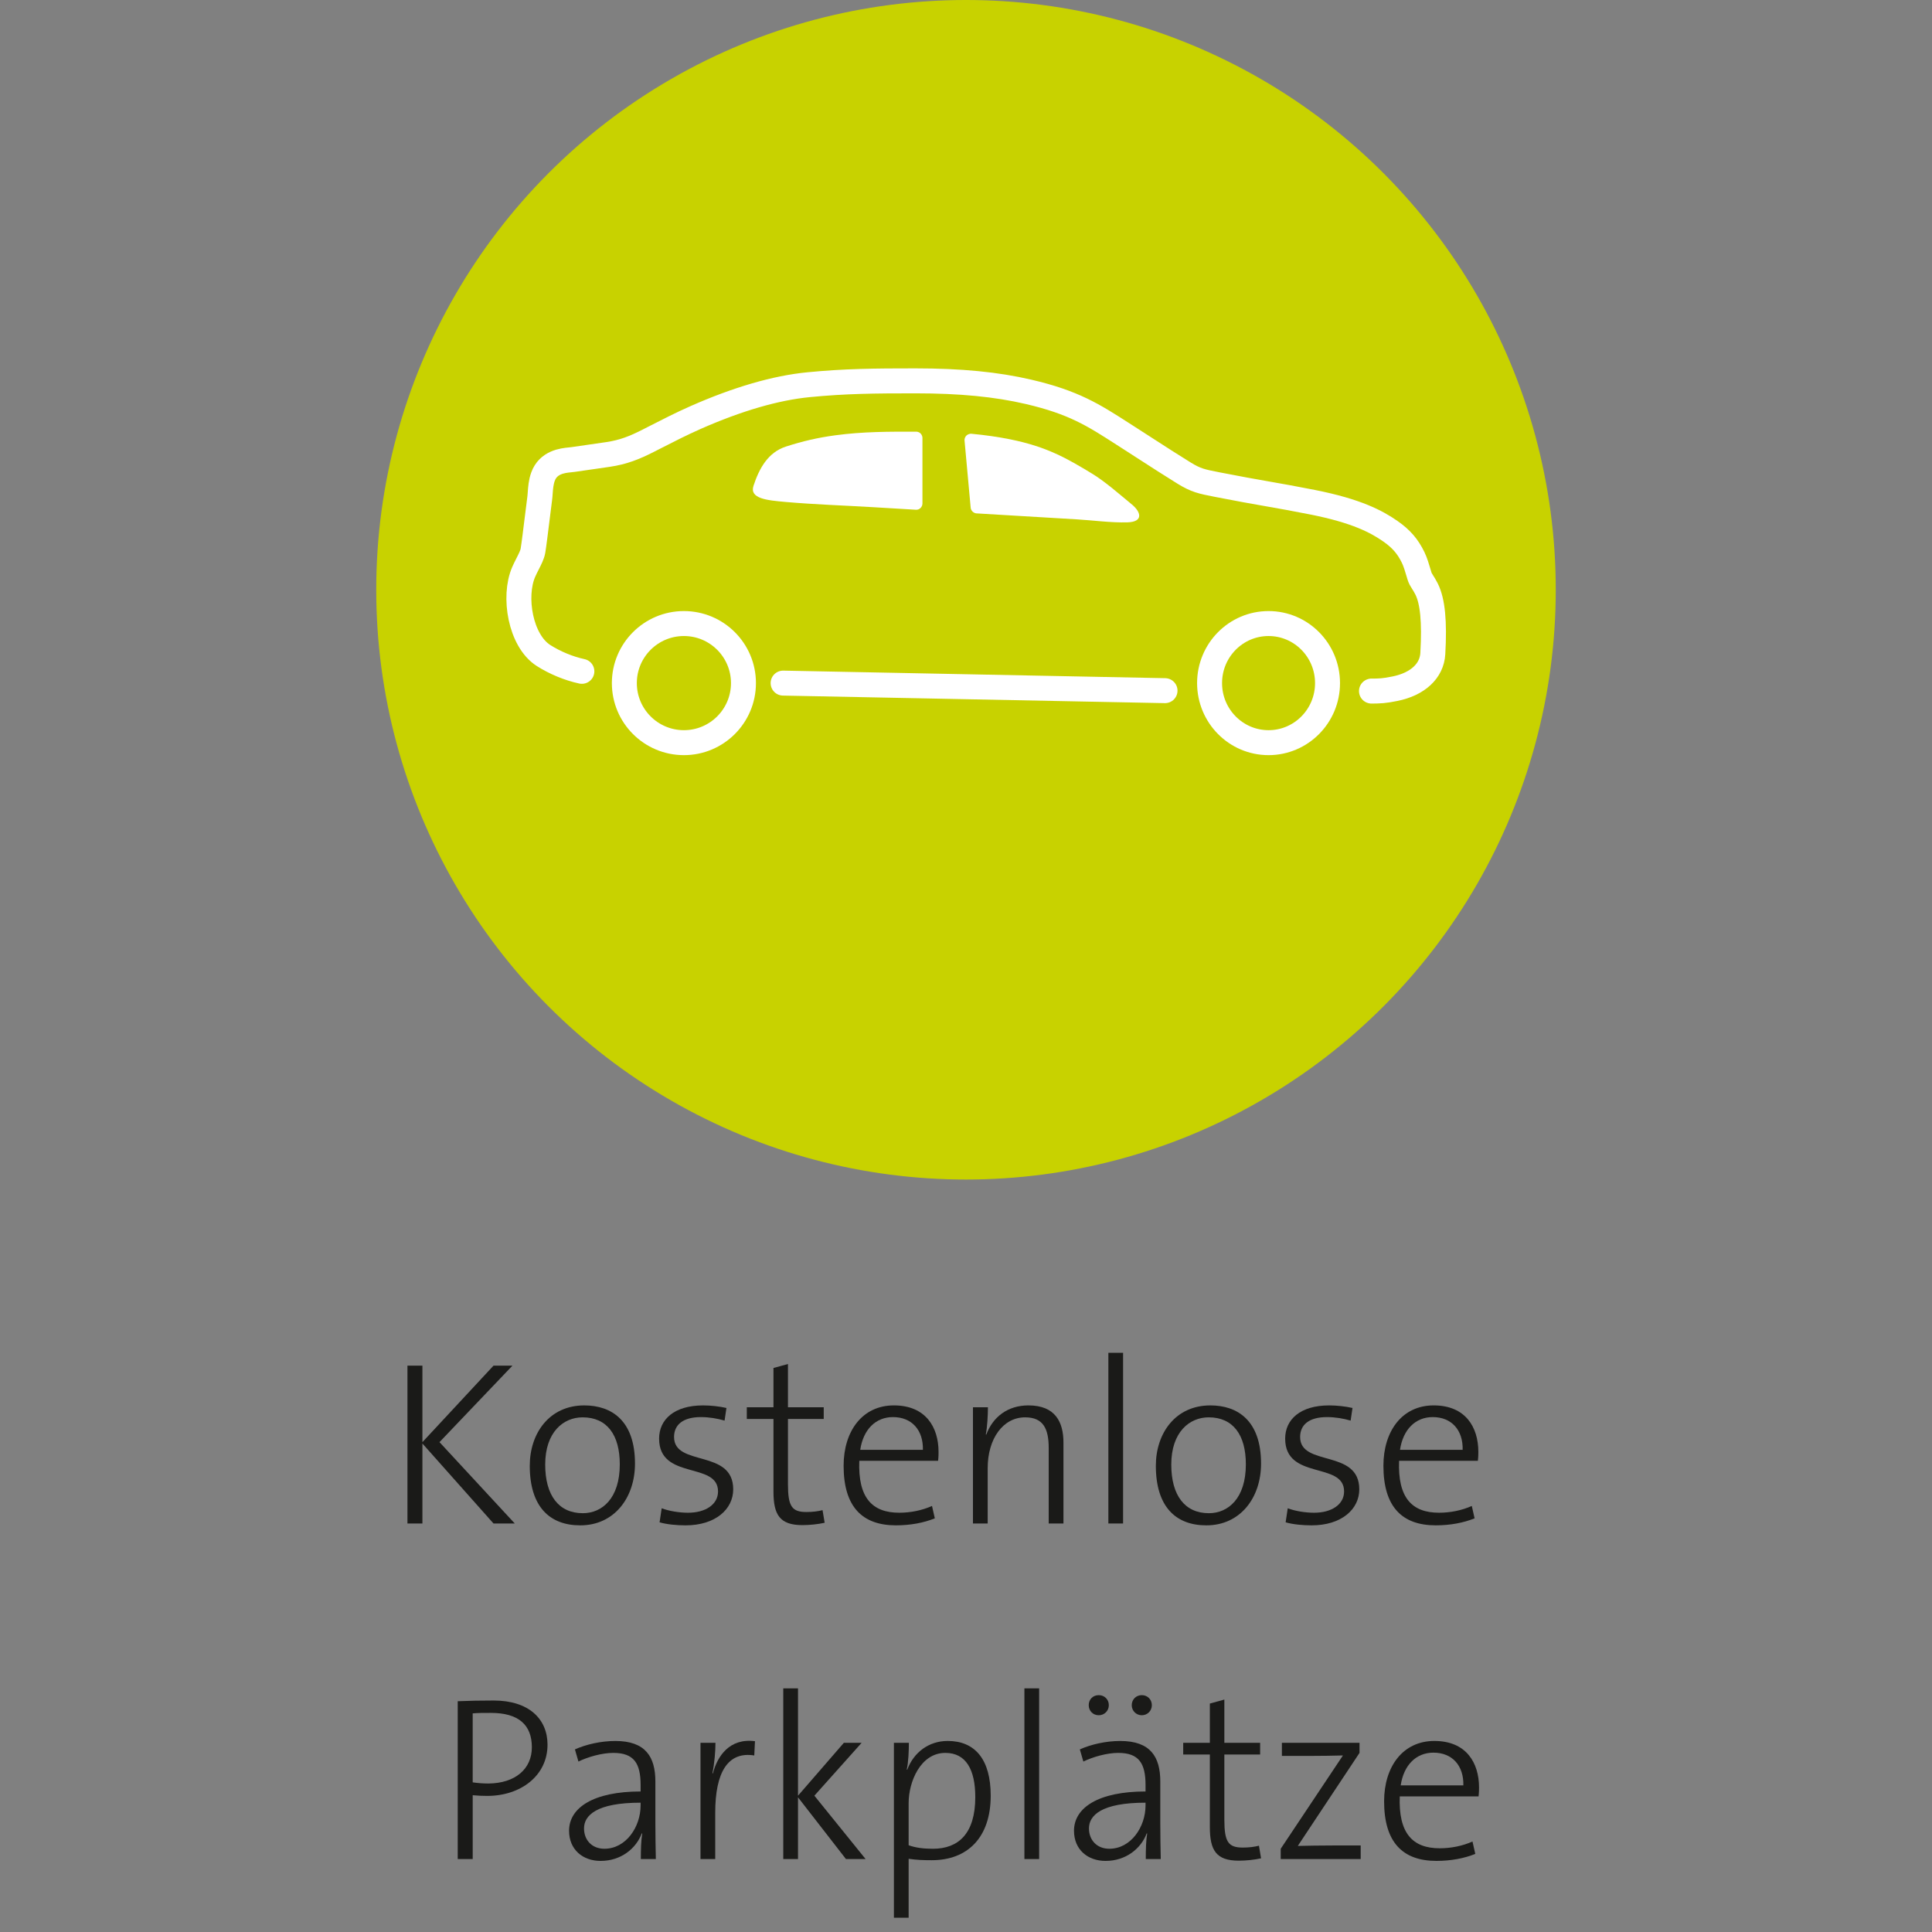
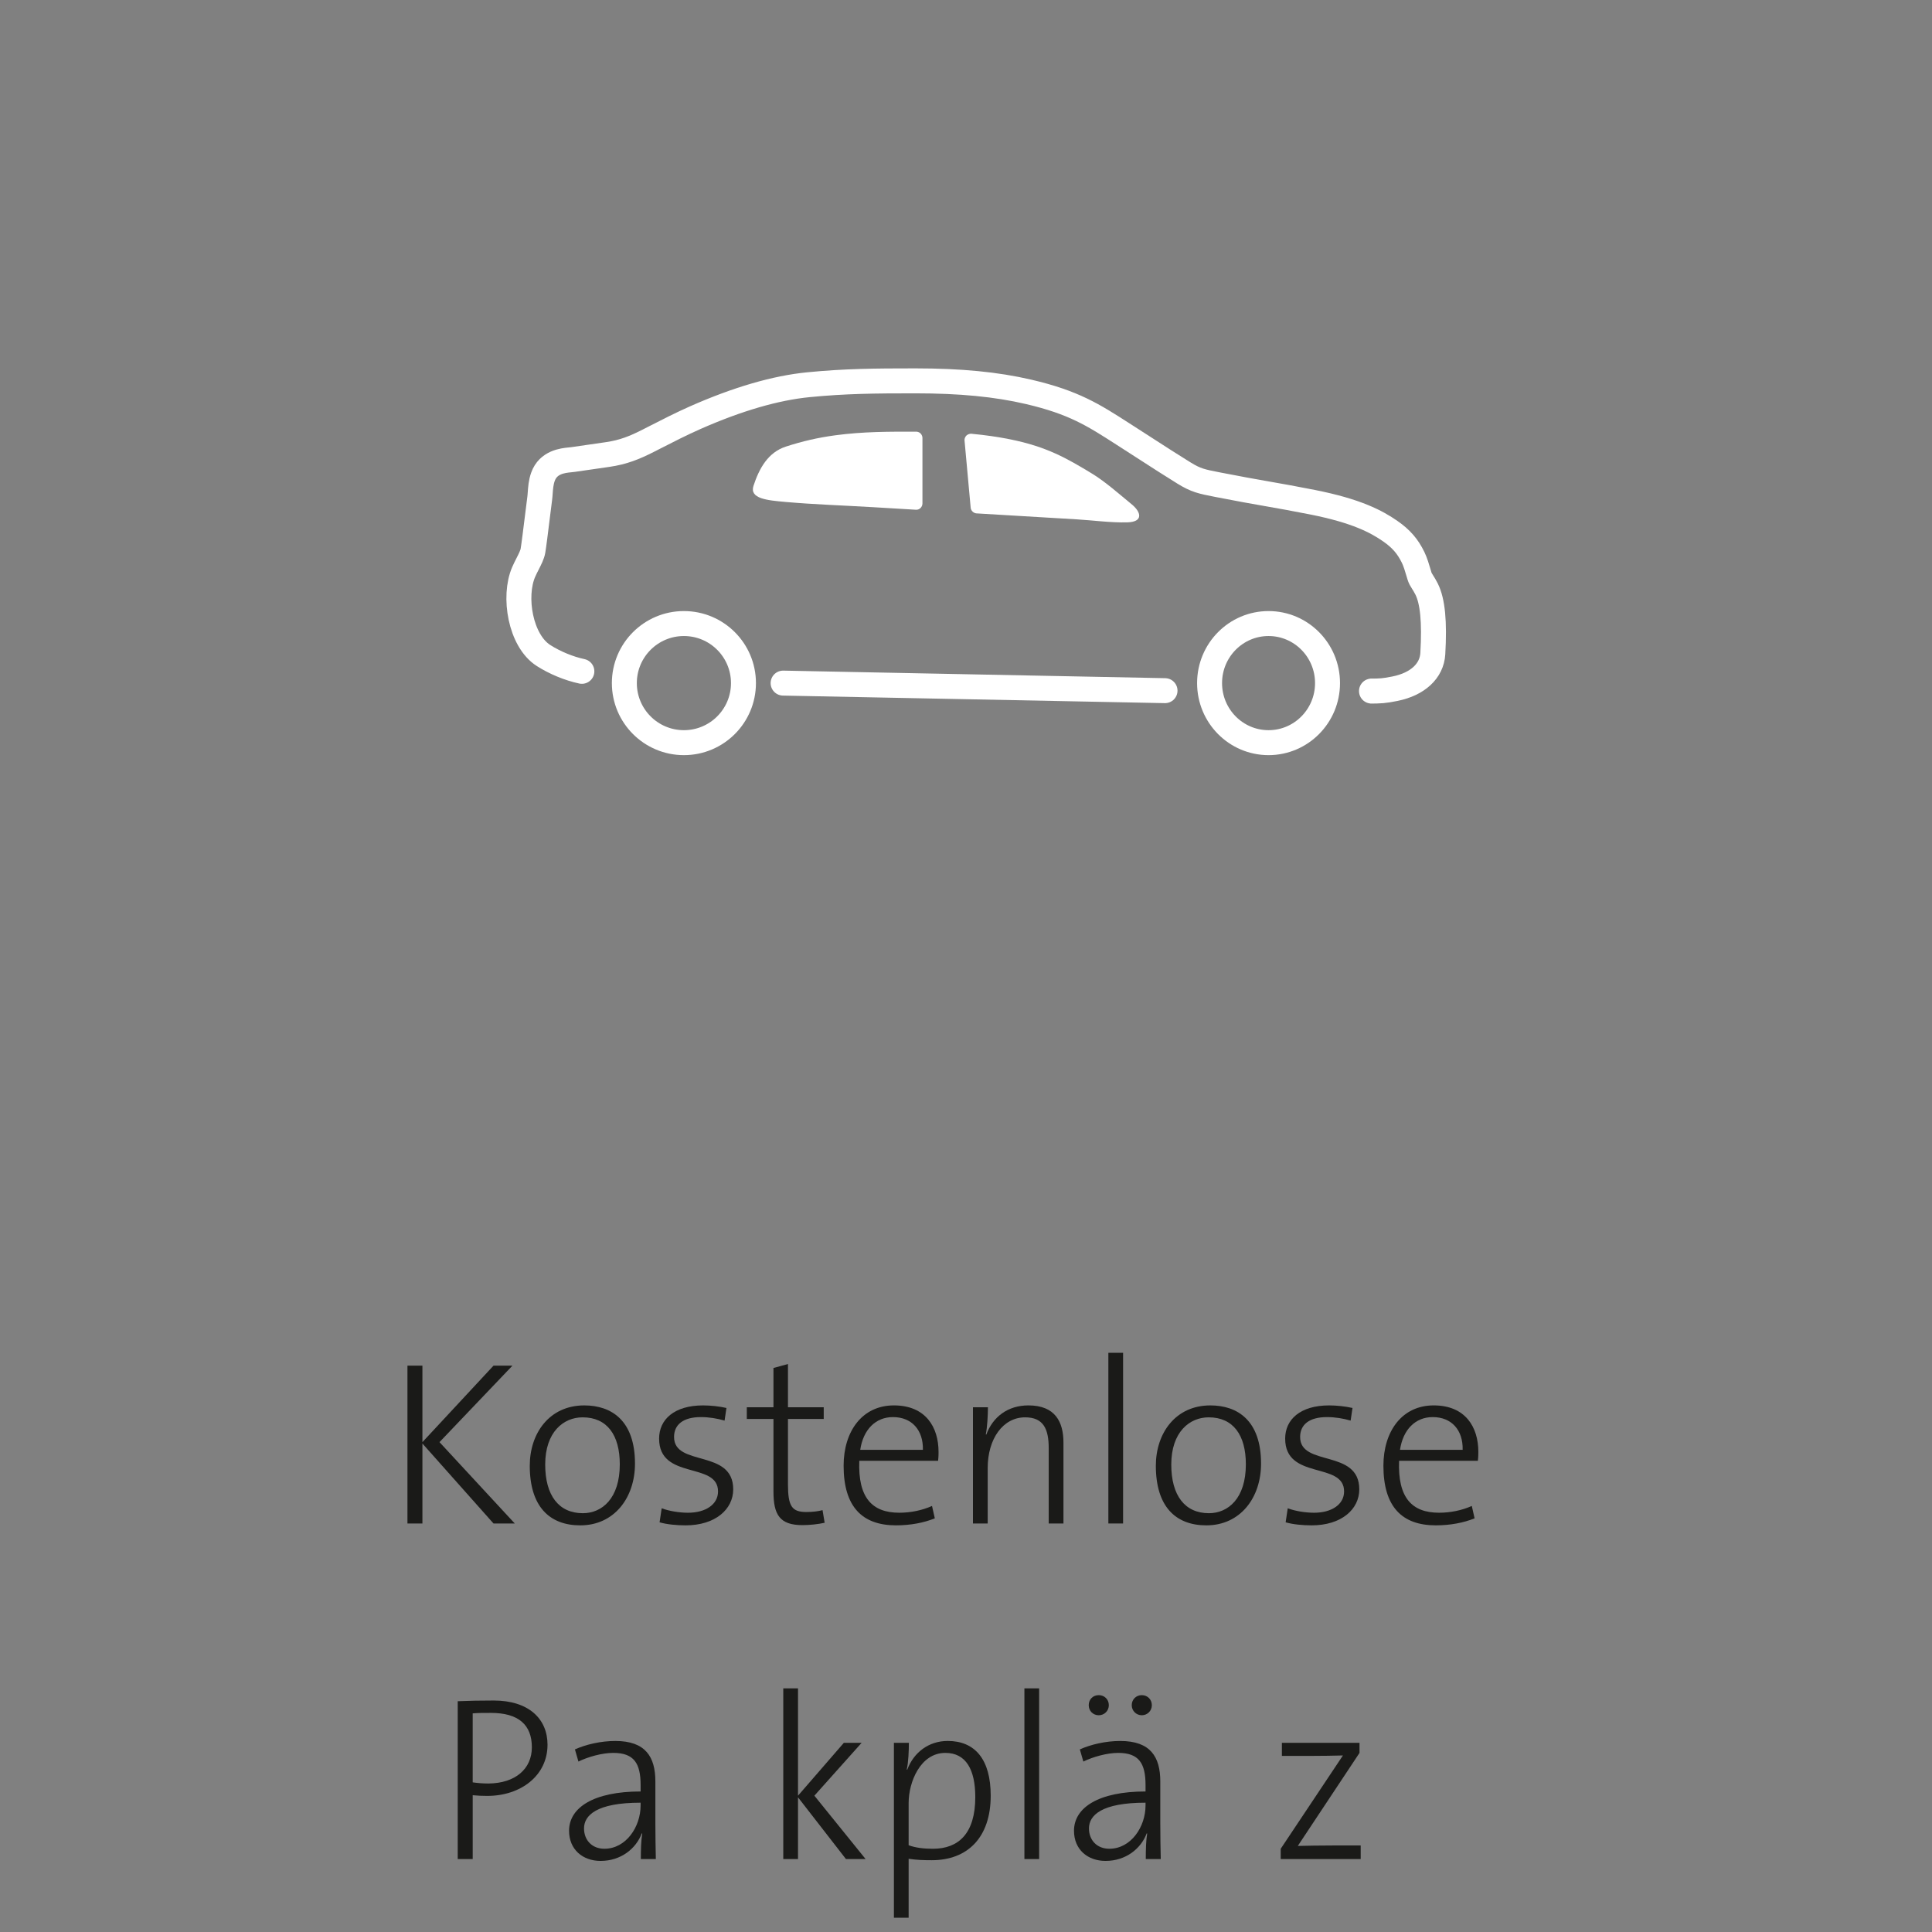
<svg xmlns="http://www.w3.org/2000/svg" version="1.1" id="Ebene_1" x="0px" y="0px" viewBox="0 0 190 190" style="enable-background:new 0 0 190 190;" xml:space="preserve">
  <rect x="0" y="0" width="190" height="190" fill="#808080" stroke="none" />
  <style type="text/css">
	.st0{fill:#1A1A18;}
	.st1{fill:#C8D200;}
	.st2{fill:#FFFFFF;}
	.st3{fill:none;stroke:#FFFFFF;stroke-width:2.455;stroke-linecap:round;stroke-linejoin:round;stroke-miterlimit:10;}
	.st4{fill:#FFFFFF;stroke:#FFFFFF;stroke-miterlimit:10;}
</style>
  <g>
    <path class="st0" d="M48.533,149.825l-6.991-7.864v7.864H40.07v-15.521h1.472v7.52l6.991-7.52h1.862l-7.174,7.52l7.404,8.002   H48.533z" />
    <path class="st0" d="M57.066,150.009c-3.035,0-4.967-1.862-4.967-5.863c0-3.196,1.932-5.933,5.358-5.933   c2.667,0,4.99,1.472,4.99,5.726C62.447,147.272,60.424,150.009,57.066,150.009z M57.296,139.386c-1.885,0-3.679,1.448-3.679,4.645   c0,3.035,1.334,4.783,3.702,4.783c1.886,0,3.633-1.449,3.633-4.806C60.953,141.133,59.711,139.386,57.296,139.386z" />
    <path class="st0" d="M67.417,150.009c-0.874,0-1.84-0.092-2.552-0.299l0.207-1.38c0.736,0.276,1.725,0.438,2.599,0.438   c1.702,0,2.943-0.805,2.943-2.093c0-2.966-5.795-1.081-5.795-5.197c0-1.885,1.495-3.265,4.323-3.265   c0.736,0,1.61,0.092,2.299,0.253l-0.184,1.241c-0.713-0.207-1.518-0.345-2.323-0.345c-1.771,0-2.645,0.759-2.645,1.955   c0,2.966,5.818,1.149,5.818,5.15C72.107,148.423,70.36,150.009,67.417,150.009z" />
    <path class="st0" d="M78.916,149.986c-2.23,0-2.851-1.012-2.851-3.312v-7.128h-2.622v-1.15h2.622v-3.863l1.426-0.391v4.254h3.518   v1.15h-3.518v6.415c0,2.185,0.391,2.736,1.816,2.736c0.598,0,1.15-0.068,1.586-0.184l0.207,1.241   C80.48,149.895,79.629,149.986,78.916,149.986z" />
    <path class="st0" d="M92.255,143.662h-7.749c-0.138,3.634,1.265,5.105,3.932,5.105c1.104,0,2.253-0.23,3.219-0.667l0.276,1.219   c-1.082,0.437-2.392,0.689-3.818,0.689c-3.334,0-5.151-1.839-5.151-5.863c0-3.403,1.84-5.933,4.944-5.933   c3.127,0,4.392,2.139,4.392,4.576C92.301,142.949,92.301,143.271,92.255,143.662z M87.817,139.362c-1.702,0-2.92,1.219-3.219,3.22   h6.163C90.806,140.65,89.68,139.362,87.817,139.362z" />
    <path class="st0" d="M103.134,149.825v-7.404c0-1.908-0.528-3.035-2.322-3.035c-2.161,0-3.679,2.092-3.679,4.989v5.45h-1.449   v-11.429h1.472c0,0.805-0.068,1.955-0.207,2.668l0.046,0.022c0.645-1.747,2.116-2.874,4.14-2.874c2.645,0,3.449,1.633,3.449,3.656   v7.956H103.134z" />
    <path class="st0" d="M109.001,149.825v-16.786h1.448v16.786H109.001z" />
    <path class="st0" d="M118.637,150.009c-3.035,0-4.967-1.862-4.967-5.863c0-3.196,1.932-5.933,5.357-5.933   c2.668,0,4.99,1.472,4.99,5.726C124.018,147.272,121.994,150.009,118.637,150.009z M118.866,139.386   c-1.885,0-3.679,1.448-3.679,4.645c0,3.035,1.334,4.783,3.702,4.783c1.886,0,3.633-1.449,3.633-4.806   C122.522,141.133,121.281,139.386,118.866,139.386z" />
    <path class="st0" d="M128.987,150.009c-0.874,0-1.84-0.092-2.553-0.299l0.207-1.38c0.735,0.276,1.725,0.438,2.599,0.438   c1.701,0,2.943-0.805,2.943-2.093c0-2.966-5.795-1.081-5.795-5.197c0-1.885,1.494-3.265,4.323-3.265   c0.735,0,1.609,0.092,2.299,0.253l-0.184,1.241c-0.713-0.207-1.518-0.345-2.322-0.345c-1.771,0-2.645,0.759-2.645,1.955   c0,2.966,5.817,1.149,5.817,5.15C133.678,148.423,131.931,150.009,128.987,150.009z" />
    <path class="st0" d="M145.339,143.662h-7.749c-0.139,3.634,1.265,5.105,3.932,5.105c1.104,0,2.254-0.23,3.22-0.667l0.275,1.219   c-1.081,0.437-2.392,0.689-3.817,0.689c-3.334,0-5.15-1.839-5.15-5.863c0-3.403,1.84-5.933,4.943-5.933   c3.128,0,4.393,2.139,4.393,4.576C145.385,142.949,145.385,143.271,145.339,143.662z M140.9,139.362   c-1.701,0-2.92,1.219-3.219,3.22h6.162C143.89,140.65,142.764,139.362,140.9,139.362z" />
    <path class="st0" d="M47.913,176.616c-0.483,0-0.966-0.022-1.426-0.068v6.277h-1.472v-15.521c1.058-0.046,2.253-0.069,3.541-0.069   c3.426,0,5.289,1.794,5.289,4.347C53.845,174.616,51.224,176.616,47.913,176.616z M48.28,168.453c-0.713,0-1.265,0-1.793,0.046   v6.784c0.46,0.068,0.989,0.114,1.541,0.114c2.667-0.022,4.277-1.448,4.277-3.563C52.305,169.626,50.994,168.453,48.28,168.453z" />
    <path class="st0" d="M63.023,182.825c0-0.92,0.023-1.84,0.138-2.507l-0.046-0.022c-0.552,1.494-2.046,2.713-4.047,2.713   c-1.771,0-3.104-1.126-3.104-2.966c0-2.276,2.415-3.863,7.037-3.863v-0.621c0-2.139-0.644-3.173-2.69-3.173   c-1.104,0-2.483,0.391-3.426,0.851l-0.345-1.195c1.081-0.483,2.53-0.828,3.979-0.828c2.966,0,3.932,1.563,3.932,3.978v4.094   c0,1.173,0.023,2.506,0.046,3.541H63.023z M63,177.283c-4.323,0-5.565,1.242-5.565,2.529c0,1.15,0.782,2.001,2,2.001   c2.139,0,3.564-2.161,3.564-4.254V177.283z" />
-     <path class="st0" d="M74.178,172.639c-2.599-0.414-3.84,1.655-3.84,5.634v4.553h-1.449v-11.429h1.472   c0,0.805-0.092,1.978-0.299,2.989l0.046,0.023c0.437-1.702,1.633-3.495,4.139-3.174L74.178,172.639z" />
    <path class="st0" d="M83.193,182.825l-4.714-6.07v6.07h-1.449v-16.786h1.449v10.555l4.507-5.197h1.748l-4.645,5.197l5.036,6.231   H83.193z" />
    <path class="st0" d="M91.635,182.94c-0.851,0-1.449-0.023-2.276-0.139v5.795H87.91v-17.2h1.472c0,0.736-0.046,1.932-0.207,2.622   l0.046,0.022c0.644-1.725,2.139-2.828,3.979-2.828c2.69,0,4.23,1.816,4.23,5.381C97.43,180.732,95.13,182.94,91.635,182.94z    M92.969,172.386c-2.46,0-3.61,2.874-3.61,4.921v4.162c0.713,0.253,1.472,0.345,2.392,0.345c2.507,0,4.162-1.495,4.162-5.082   C95.912,174.019,94.992,172.386,92.969,172.386z" />
    <path class="st0" d="M100.744,182.825v-16.786h1.448v16.786H100.744z" />
    <path class="st0" d="M112.68,182.825c0-0.92,0.022-1.84,0.138-2.507l-0.046-0.022c-0.552,1.494-2.047,2.713-4.047,2.713   c-1.771,0-3.104-1.126-3.104-2.966c0-2.276,2.414-3.863,7.036-3.863v-0.621c0-2.139-0.644-3.173-2.69-3.173   c-1.104,0-2.483,0.391-3.426,0.851l-0.346-1.195c1.081-0.483,2.53-0.828,3.979-0.828c2.967,0,3.933,1.563,3.933,3.978v4.094   c0,1.173,0.022,2.506,0.046,3.541H112.68z M108.058,168.684c-0.575,0-0.989-0.438-0.989-0.989c0-0.575,0.414-0.988,0.989-0.988   c0.552,0,0.988,0.413,0.988,0.988C109.046,168.246,108.609,168.684,108.058,168.684z M112.656,177.283   c-4.323,0-5.564,1.242-5.564,2.529c0,1.15,0.781,2.001,2,2.001c2.139,0,3.564-2.161,3.564-4.254V177.283z M112.288,168.684   c-0.552,0-0.988-0.438-0.988-0.989c0-0.575,0.437-0.988,0.988-0.988s0.989,0.413,0.989,0.988   C113.277,168.246,112.84,168.684,112.288,168.684z" />
-     <path class="st0" d="M121.834,182.986c-2.23,0-2.852-1.012-2.852-3.312v-7.128h-2.621v-1.15h2.621v-3.863l1.426-0.391v4.254h3.519   v1.15h-3.519v6.415c0,2.185,0.391,2.736,1.816,2.736c0.598,0,1.15-0.068,1.587-0.184l0.207,1.241   C123.397,182.895,122.547,182.986,121.834,182.986z" />
    <path class="st0" d="M125.951,182.825v-1.012l6.117-9.175c-0.782,0.022-2.093,0.046-3.427,0.046h-2.575v-1.288h7.634v0.989   l-6.07,9.151c0.735-0.022,2.346-0.046,3.495-0.046h2.69v1.334H125.951z" />
-     <path class="st0" d="M145.407,176.662h-7.749c-0.139,3.634,1.265,5.105,3.932,5.105c1.104,0,2.254-0.23,3.22-0.667l0.275,1.219   c-1.081,0.437-2.392,0.689-3.817,0.689c-3.334,0-5.15-1.839-5.15-5.863c0-3.403,1.84-5.933,4.943-5.933   c3.128,0,4.393,2.139,4.393,4.576C145.453,175.949,145.453,176.271,145.407,176.662z M140.969,172.362   c-1.701,0-2.92,1.219-3.219,3.22h6.162C143.958,173.65,142.832,172.362,140.969,172.362z" />
  </g>
  <g>
-     <circle class="st1" cx="95" cy="58" r="58" />
-   </g>
+     </g>
  <g>
    <path class="st2" d="M111.309,49.608c-1.197-0.98-2.604-2.237-3.926-3.038c-2.476-1.5-4.425-2.636-8.061-3.369   c-1.131-0.228-2.4-0.413-3.804-0.545c-0.106-0.01-0.318,0.034-0.461,0.161c-0.143,0.128-0.216,0.339-0.203,0.483   c0.022,0.245,0.472,5.17,0.607,6.648c0.011,0.119,0.084,0.281,0.214,0.391c0.125,0.106,0.275,0.144,0.349,0.148   c3.33,0.199,6.556,0.39,9.886,0.589c1.627,0.097,3.312,0.337,4.943,0.295C112.475,51.329,112.222,50.356,111.309,49.608z" />
    <path class="st2" d="M90.133,42.454c-2.726-0.009-5.264-0.01-7.981,0.354c-1.717,0.231-3.21,0.576-4.86,1.109   c-1.766,0.571-2.629,2.149-3.19,3.857c-0.416,1.267,1.328,1.429,3.164,1.591c2.852,0.251,5.716,0.341,8.574,0.512   c1.479,0.088,4.014,0.235,4.225,0.252c0.383,0.032,0.651-0.3,0.651-0.607c0-0.26,0-4.98,0-6.459c0-0.127-0.049-0.301-0.192-0.444   C90.395,42.491,90.205,42.454,90.133,42.454z" />
  </g>
  <g>
    <line class="st3" x1="77.014" y1="67.179" x2="114.573" y2="67.922" />
    <path class="st4" d="M56.306,47.809" />
    <path class="st4" d="M54.195,56.642" />
    <path class="st3" d="M135.005,67.961c0.645,0.001-0.272,0.002-0.247,0.002c0.978,0,1.362-0.018,2.435-0.235   c2.228-0.451,3.617-1.739,3.715-3.447c0.181-3.135-0.013-5.153-0.611-6.351c-0.149-0.298-0.289-0.518-0.401-0.695   c-0.15-0.237-0.226-0.355-0.304-0.61l-0.084-0.282c-0.142-0.481-0.319-1.081-0.535-1.524c-0.534-1.097-1.185-1.845-2.246-2.581   c-1.329-0.923-3.276-1.983-7.645-2.848c-1.832-0.363-3.098-0.585-4.438-0.821c-1.364-0.24-2.774-0.487-4.9-0.905l-0.096-0.019   c-1.472-0.289-2.023-0.398-3.194-1.116c-1.1-0.675-2.623-1.658-3.967-2.526c-0.535-0.345-1.039-0.671-1.476-0.951l-0.581-0.373   c-2.907-1.87-4.828-3.105-9.268-4.142c-3.164-0.739-6.705-1.083-11.144-1.083c-3.996,0-6.886,0.026-10.5,0.379   c-3.234,0.315-6.979,1.404-11.131,3.236c-1.358,0.599-2.684,1.277-3.966,1.932l-0.681,0.348c-1.311,0.667-2.434,1.125-3.98,1.349   l-3.381,0.489c-0.106,0.015-0.217,0.026-0.328,0.037c-0.694,0.069-2.137,0.213-2.654,1.664C53.201,47.43,53.16,48,53.124,48.504   c-0.013,0.183-0.025,0.362-0.048,0.527c-0.057,0.422-0.143,1.115-0.235,1.867c-0.151,1.224-0.339,2.747-0.427,3.26   c-0.067,0.391-0.293,0.834-0.533,1.304c-0.13,0.254-0.264,0.518-0.383,0.793c-1.043,2.405-0.332,6.753,1.955,8.211   c1.123,0.716,2.497,1.283,3.77,1.555v0" />
    <path class="st4" d="M134.008,65.365" />
    <circle class="st3" cx="67.258" cy="67.179" r="5.857" />
    <ellipse class="st3" cx="124.754" cy="67.179" rx="5.8" ry="5.857" />
  </g>
</svg>